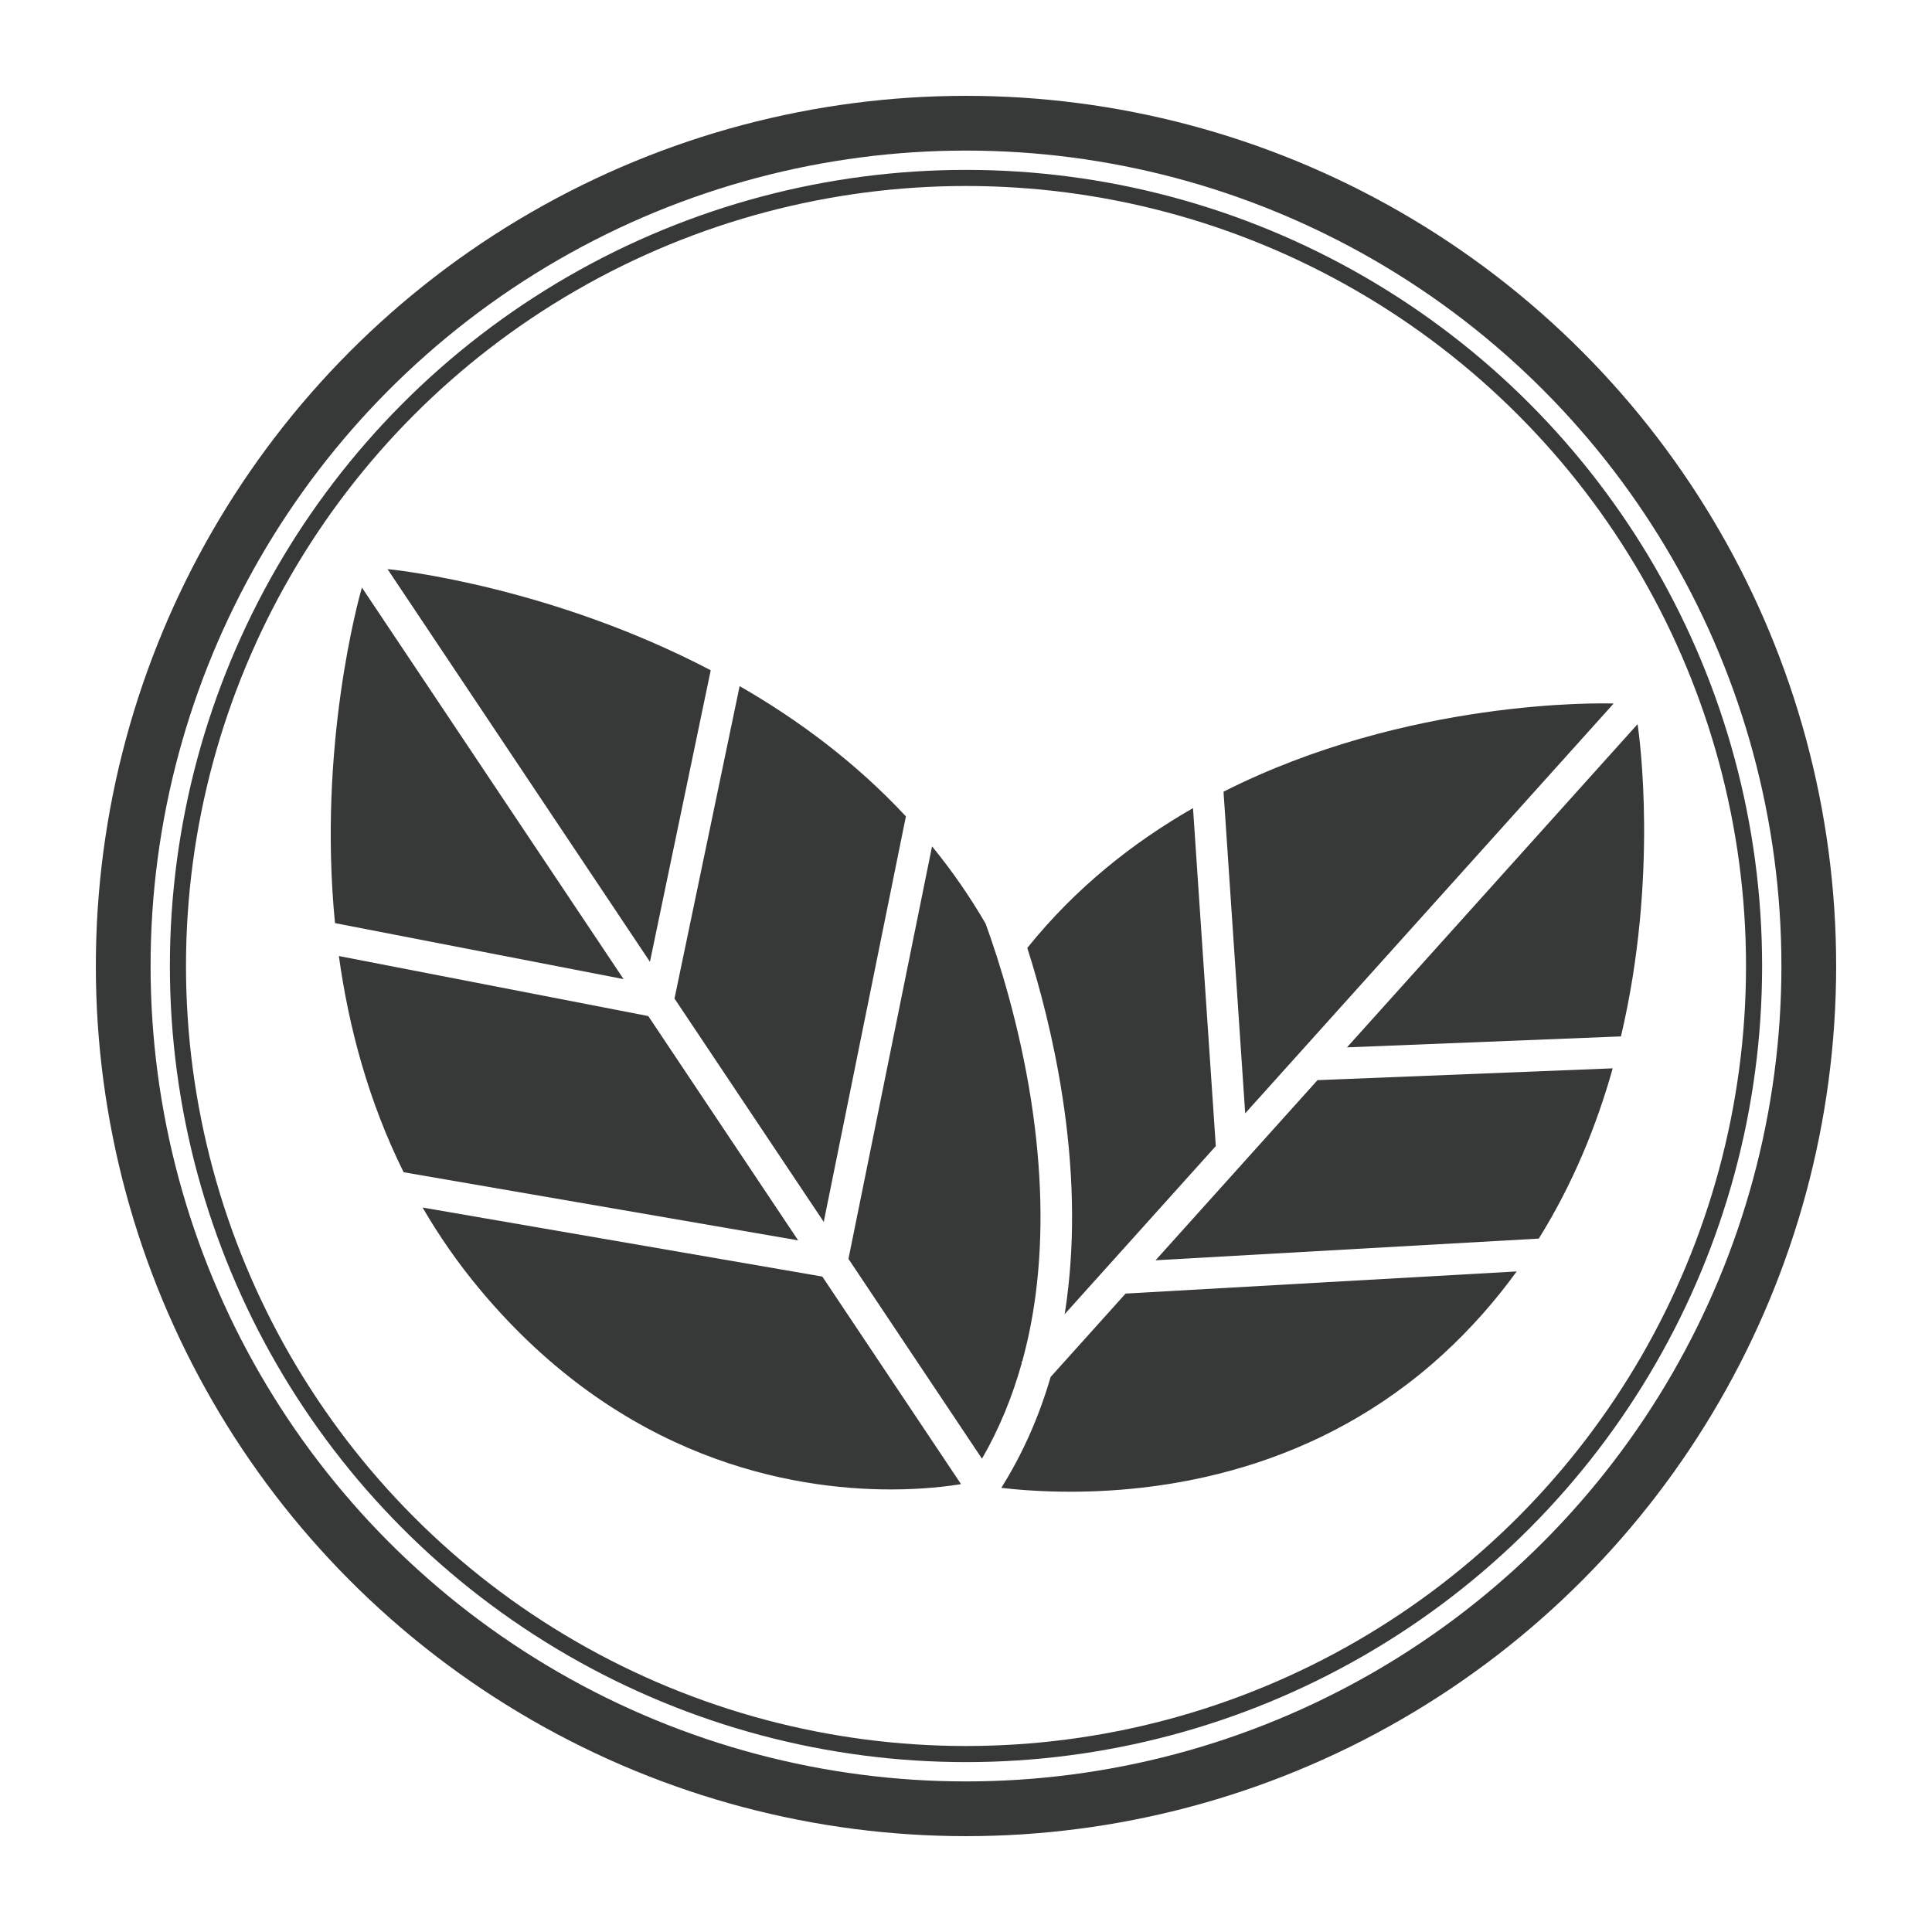
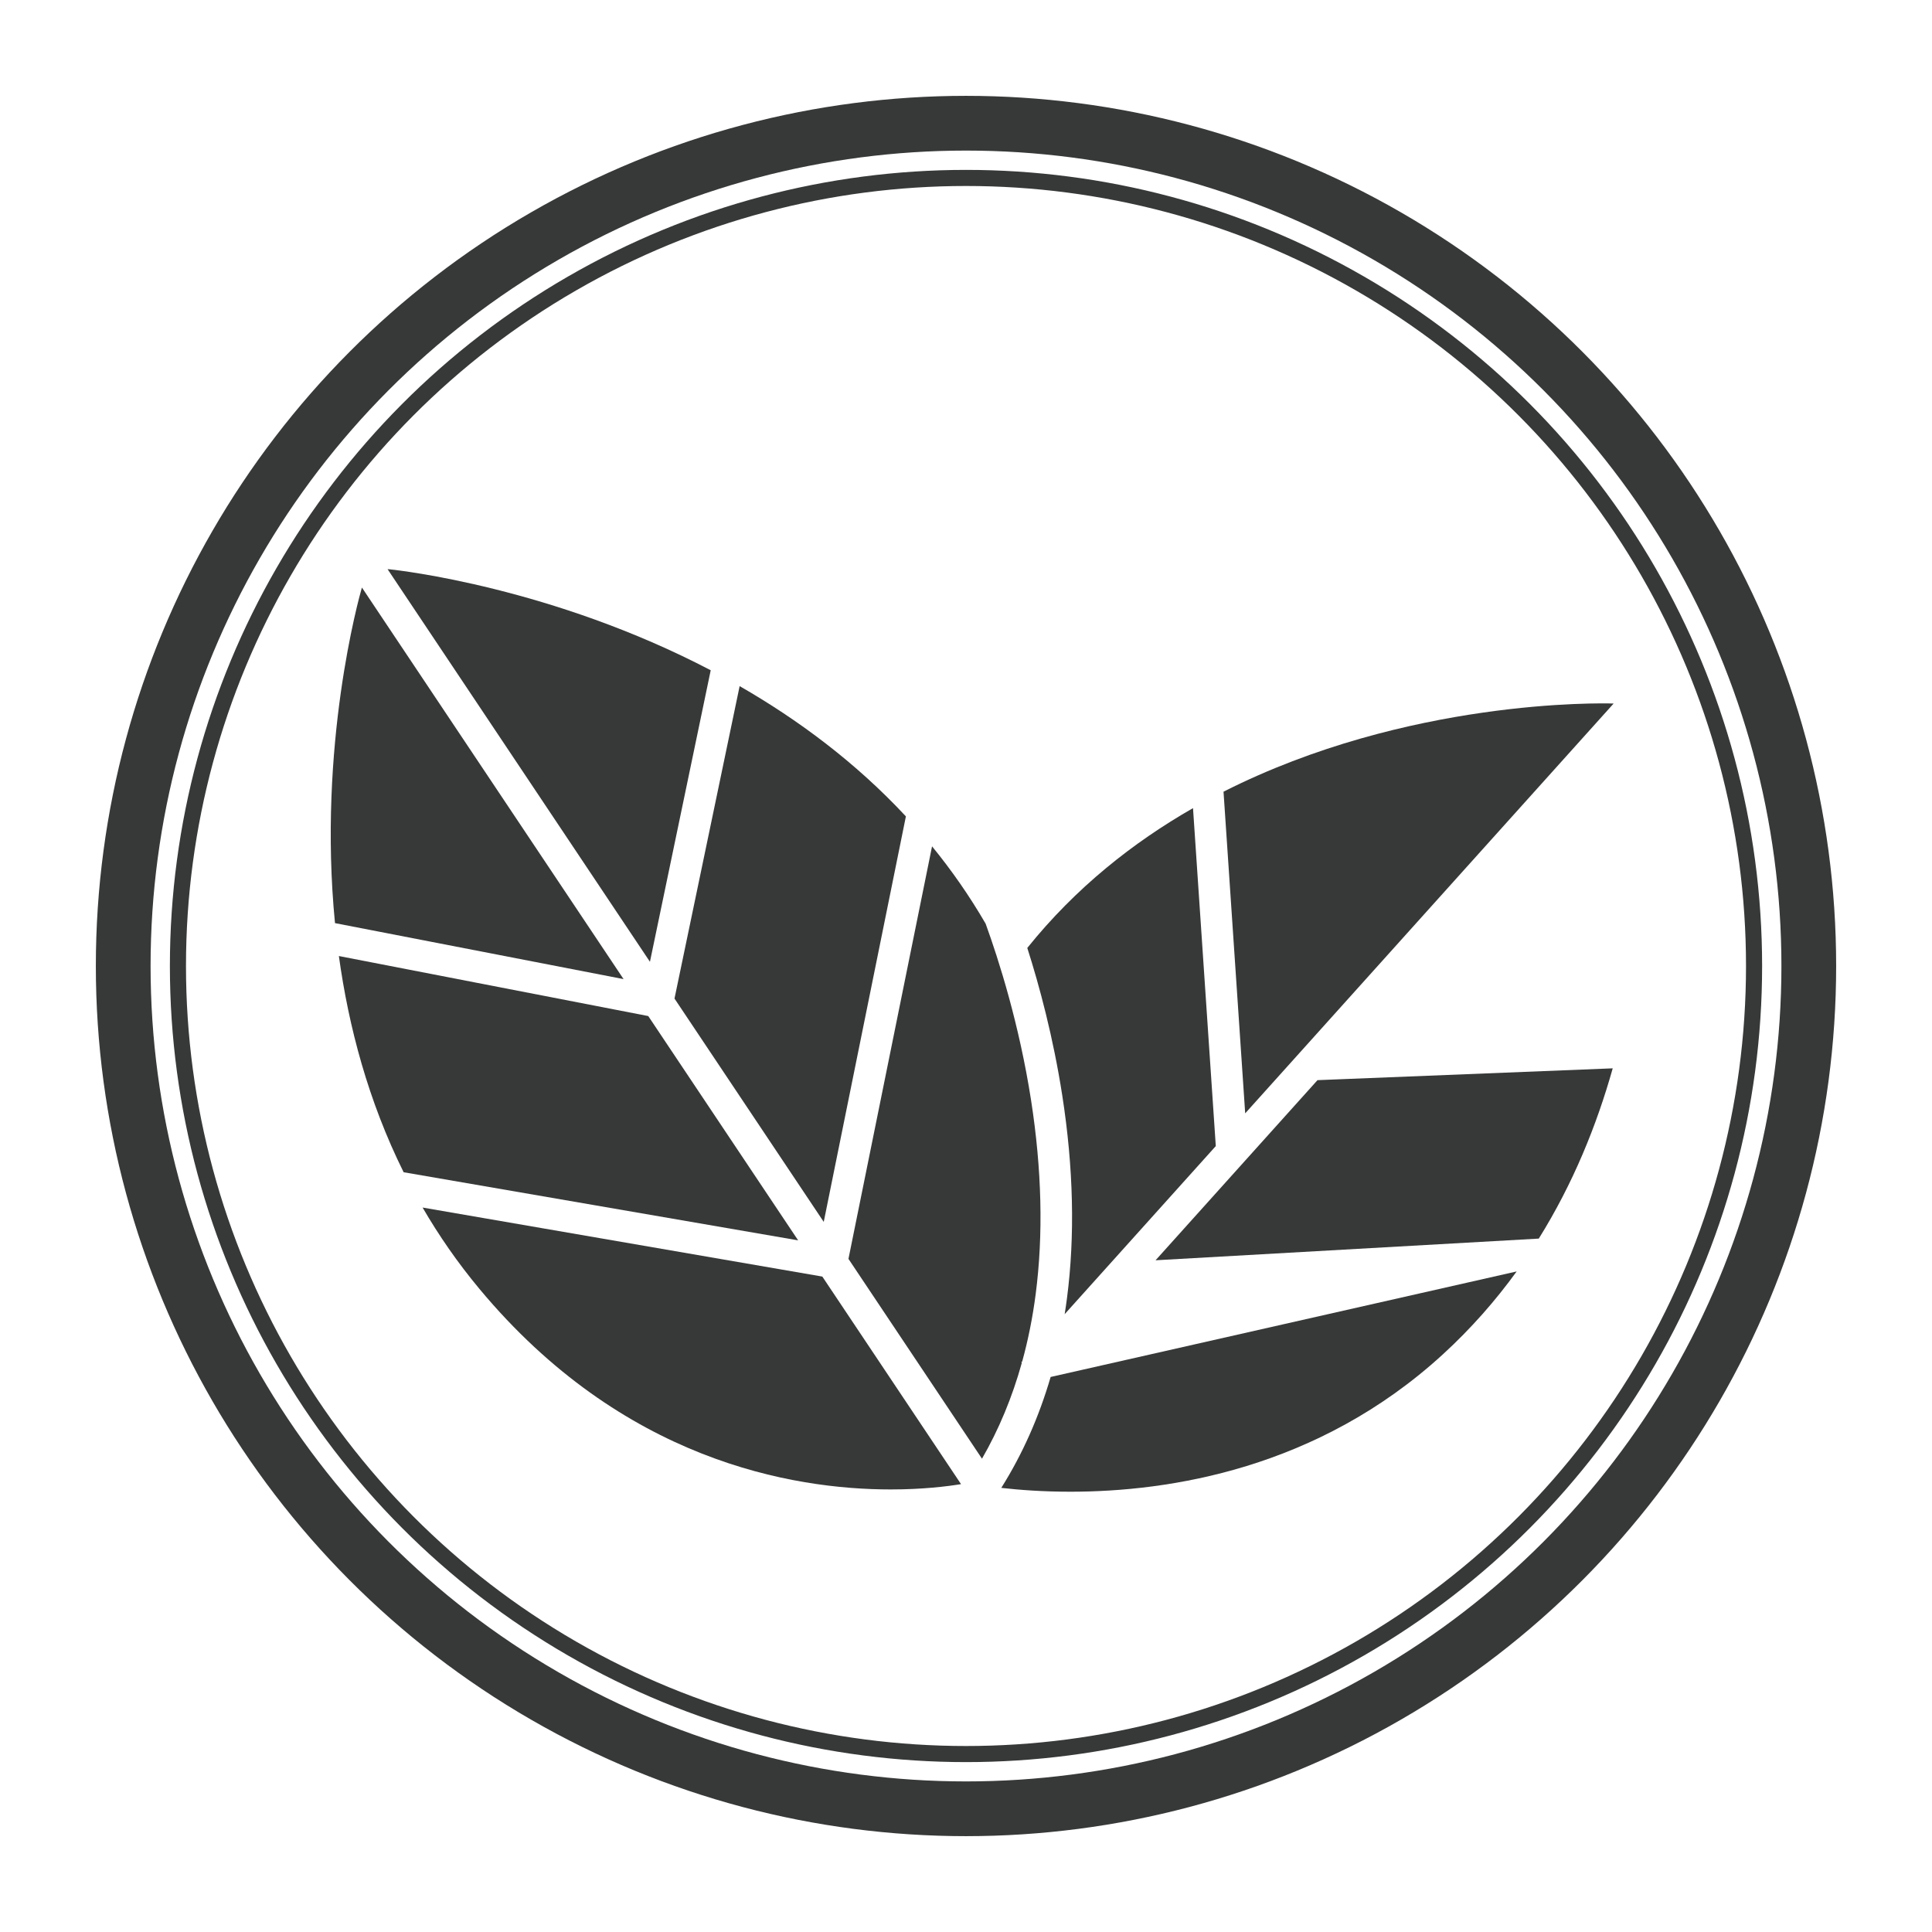
<svg xmlns="http://www.w3.org/2000/svg" id="Layer_1" data-name="Layer 1" viewBox="0 0 1200 1200">
  <defs>
    <style>
      .cls-1 {
        fill: #373938;
        stroke-width: 0px;
      }

      .cls-2 {
        stroke-width: 34px;
      }

      .cls-2, .cls-3 {
        fill: none;
        stroke: #373938;
        stroke-miterlimit: 10;
      }

      .cls-3 {
        stroke-width: 10px;
      }
    </style>
  </defs>
  <circle class="cls-2" cx="600" cy="600" r="523.47" />
  <circle class="cls-3" cx="600" cy="600" r="489.48" />
  <g>
-     <path class="cls-1" d="M1006.8,643.73c23.52-99.72,11.35-187.03,10.46-193.04,0-.06-.03-.11-.03-.17-.04-.24-.09-.47-.14-.7l-180.46,200.72,170.17-6.81Z" />
    <path class="cls-1" d="M224.79,364.95s-.02.06-.03.1c0,.03-.02.05-.03.08-1.82,6.3-27.46,98.05-16.66,208.24l179.24,34.77-162.51-243.2Z" />
    <path class="cls-1" d="M511.64,758.93l51.03-251.86c-31.39-33.72-67.21-60.19-103.27-80.91l-40.46,194.06,92.69,138.71Z" />
    <path class="cls-1" d="M441.44,416.31c-98.23-51.41-193.08-62.04-199.61-62.72-.07,0-.14,0-.21-.01-.26-.02-.52-.03-.78-.04-.03,0-.06,0-.1,0l162.95,243.85,37.75-181.08Z" />
    <path class="cls-1" d="M402.64,631.09l-192.16-37.28c6.06,43.91,18.26,90.01,40.22,134.29l245.04,42.31-93.1-139.32Z" />
    <path class="cls-1" d="M818.33,670.89l-100.59,111.89,238.03-13.47c21.36-34.26,36-70.48,45.92-105.75l-183.35,7.34Z" />
-     <path class="cls-1" d="M652.57,855.26c-7.27,24.92-17.49,47.92-30.59,68.79l.08.12c11.22,1.27,25.81,2.36,42.8,2.36,61.26,0,153.61-14.17,231.28-85.27,17.61-16.12,32.79-33.46,45.89-51.55l-242.9,13.75-46.57,51.8Z" />
+     <path class="cls-1" d="M652.57,855.26c-7.27,24.92-17.49,47.92-30.59,68.79l.08.12c11.22,1.27,25.81,2.36,42.8,2.36,61.26,0,153.61-14.17,231.28-85.27,17.61-16.12,32.79-33.46,45.89-51.55Z" />
    <path class="cls-1" d="M262.48,750.03c10.06,17.32,21.75,34.25,35.31,50.53,88.66,106.46,194.01,124.56,255.45,124.56,19.79,0,35.03-1.88,43.68-3.29l-86.16-128.93-248.28-42.87Z" />
    <path class="cls-1" d="M662.72,806.34c-.43,3.33-.92,6.64-1.44,9.92l93.87-104.41-14.15-209.91c-37.18,21.27-72.91,49.47-102.93,86.84,7.53,23.59,16.09,55.38,21.73,91.68,6.97,44.85,7.95,87.21,2.92,125.88Z" />
    <path class="cls-1" d="M1002.25,437c-.13,0-.26-.02-.39-.03-7.04-.23-127.78-2.98-241.91,54.76l13.46,199.79,228.83-254.52Z" />
    <path class="cls-1" d="M609.93,906.02c10.51-18.22,18.78-38.12,24.75-59.56l-.31-.28.57-.63c3.67-13.34,6.46-27.26,8.34-41.74,4.79-36.84,3.83-77.33-2.85-120.35-7.34-47.23-20.03-87.11-28.24-109.75-10.06-17.32-21.24-33.3-33.28-48.03l-51.92,256.23,82.94,124.12Z" />
  </g>
</svg>